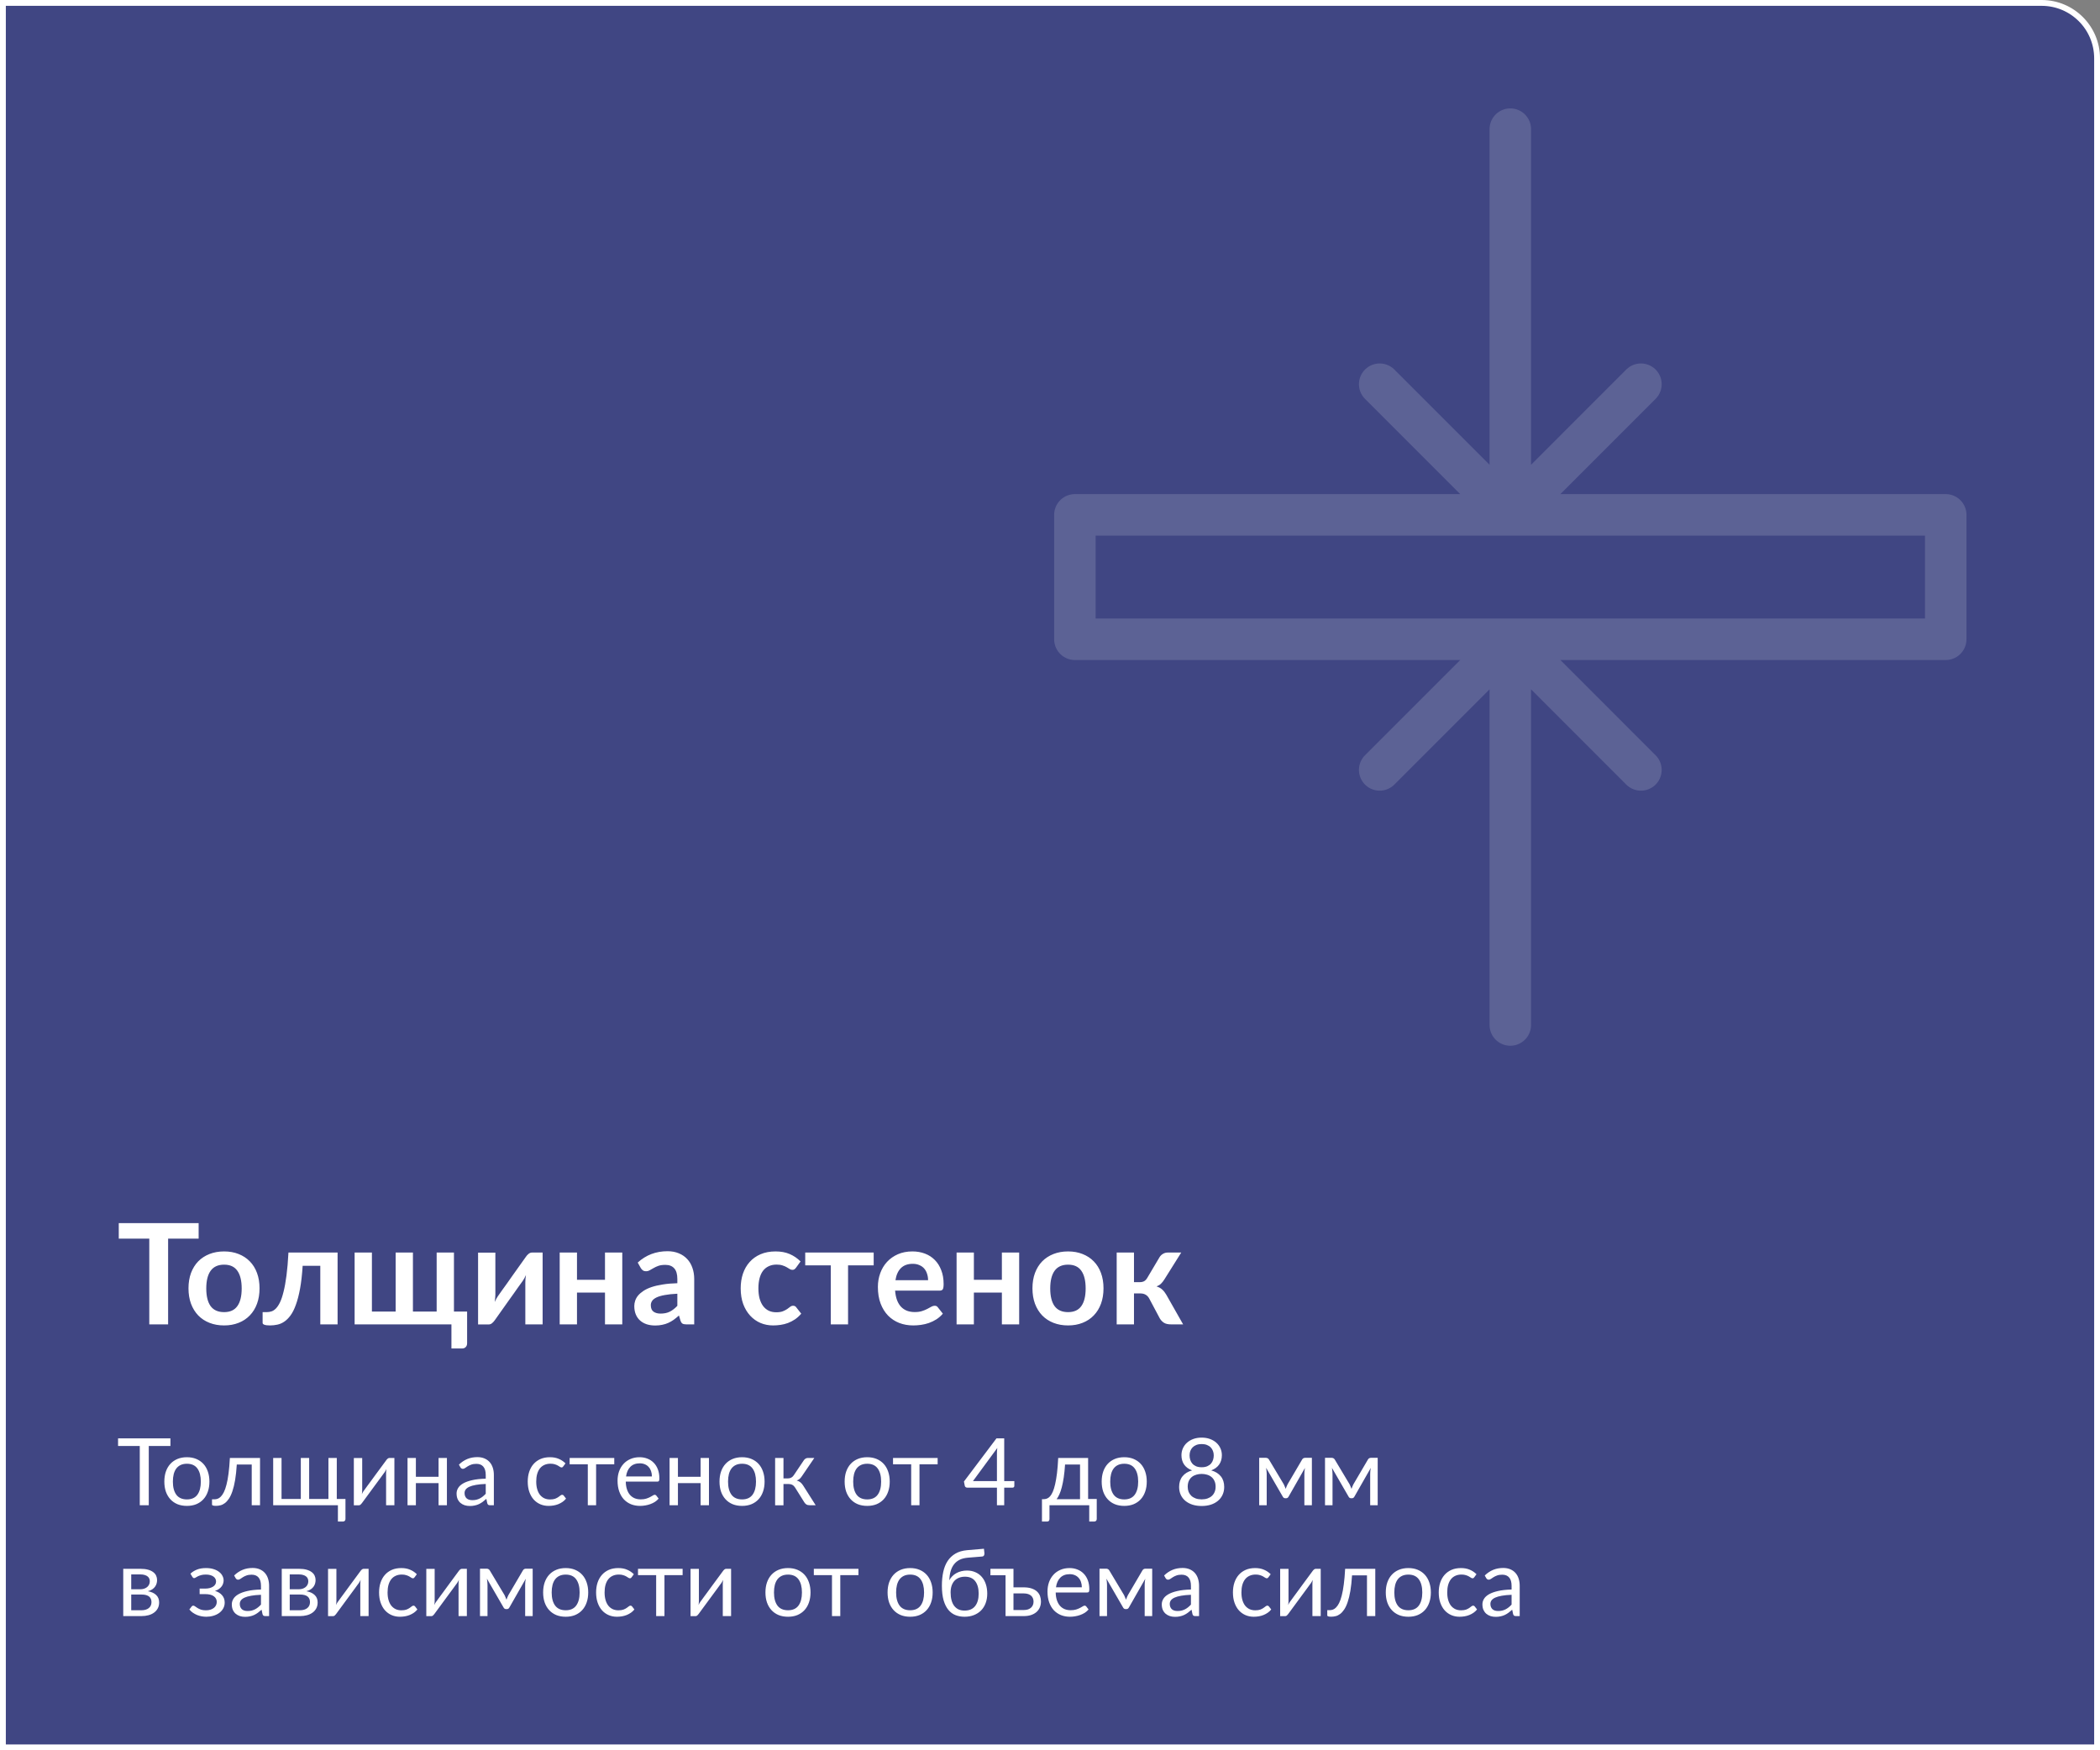
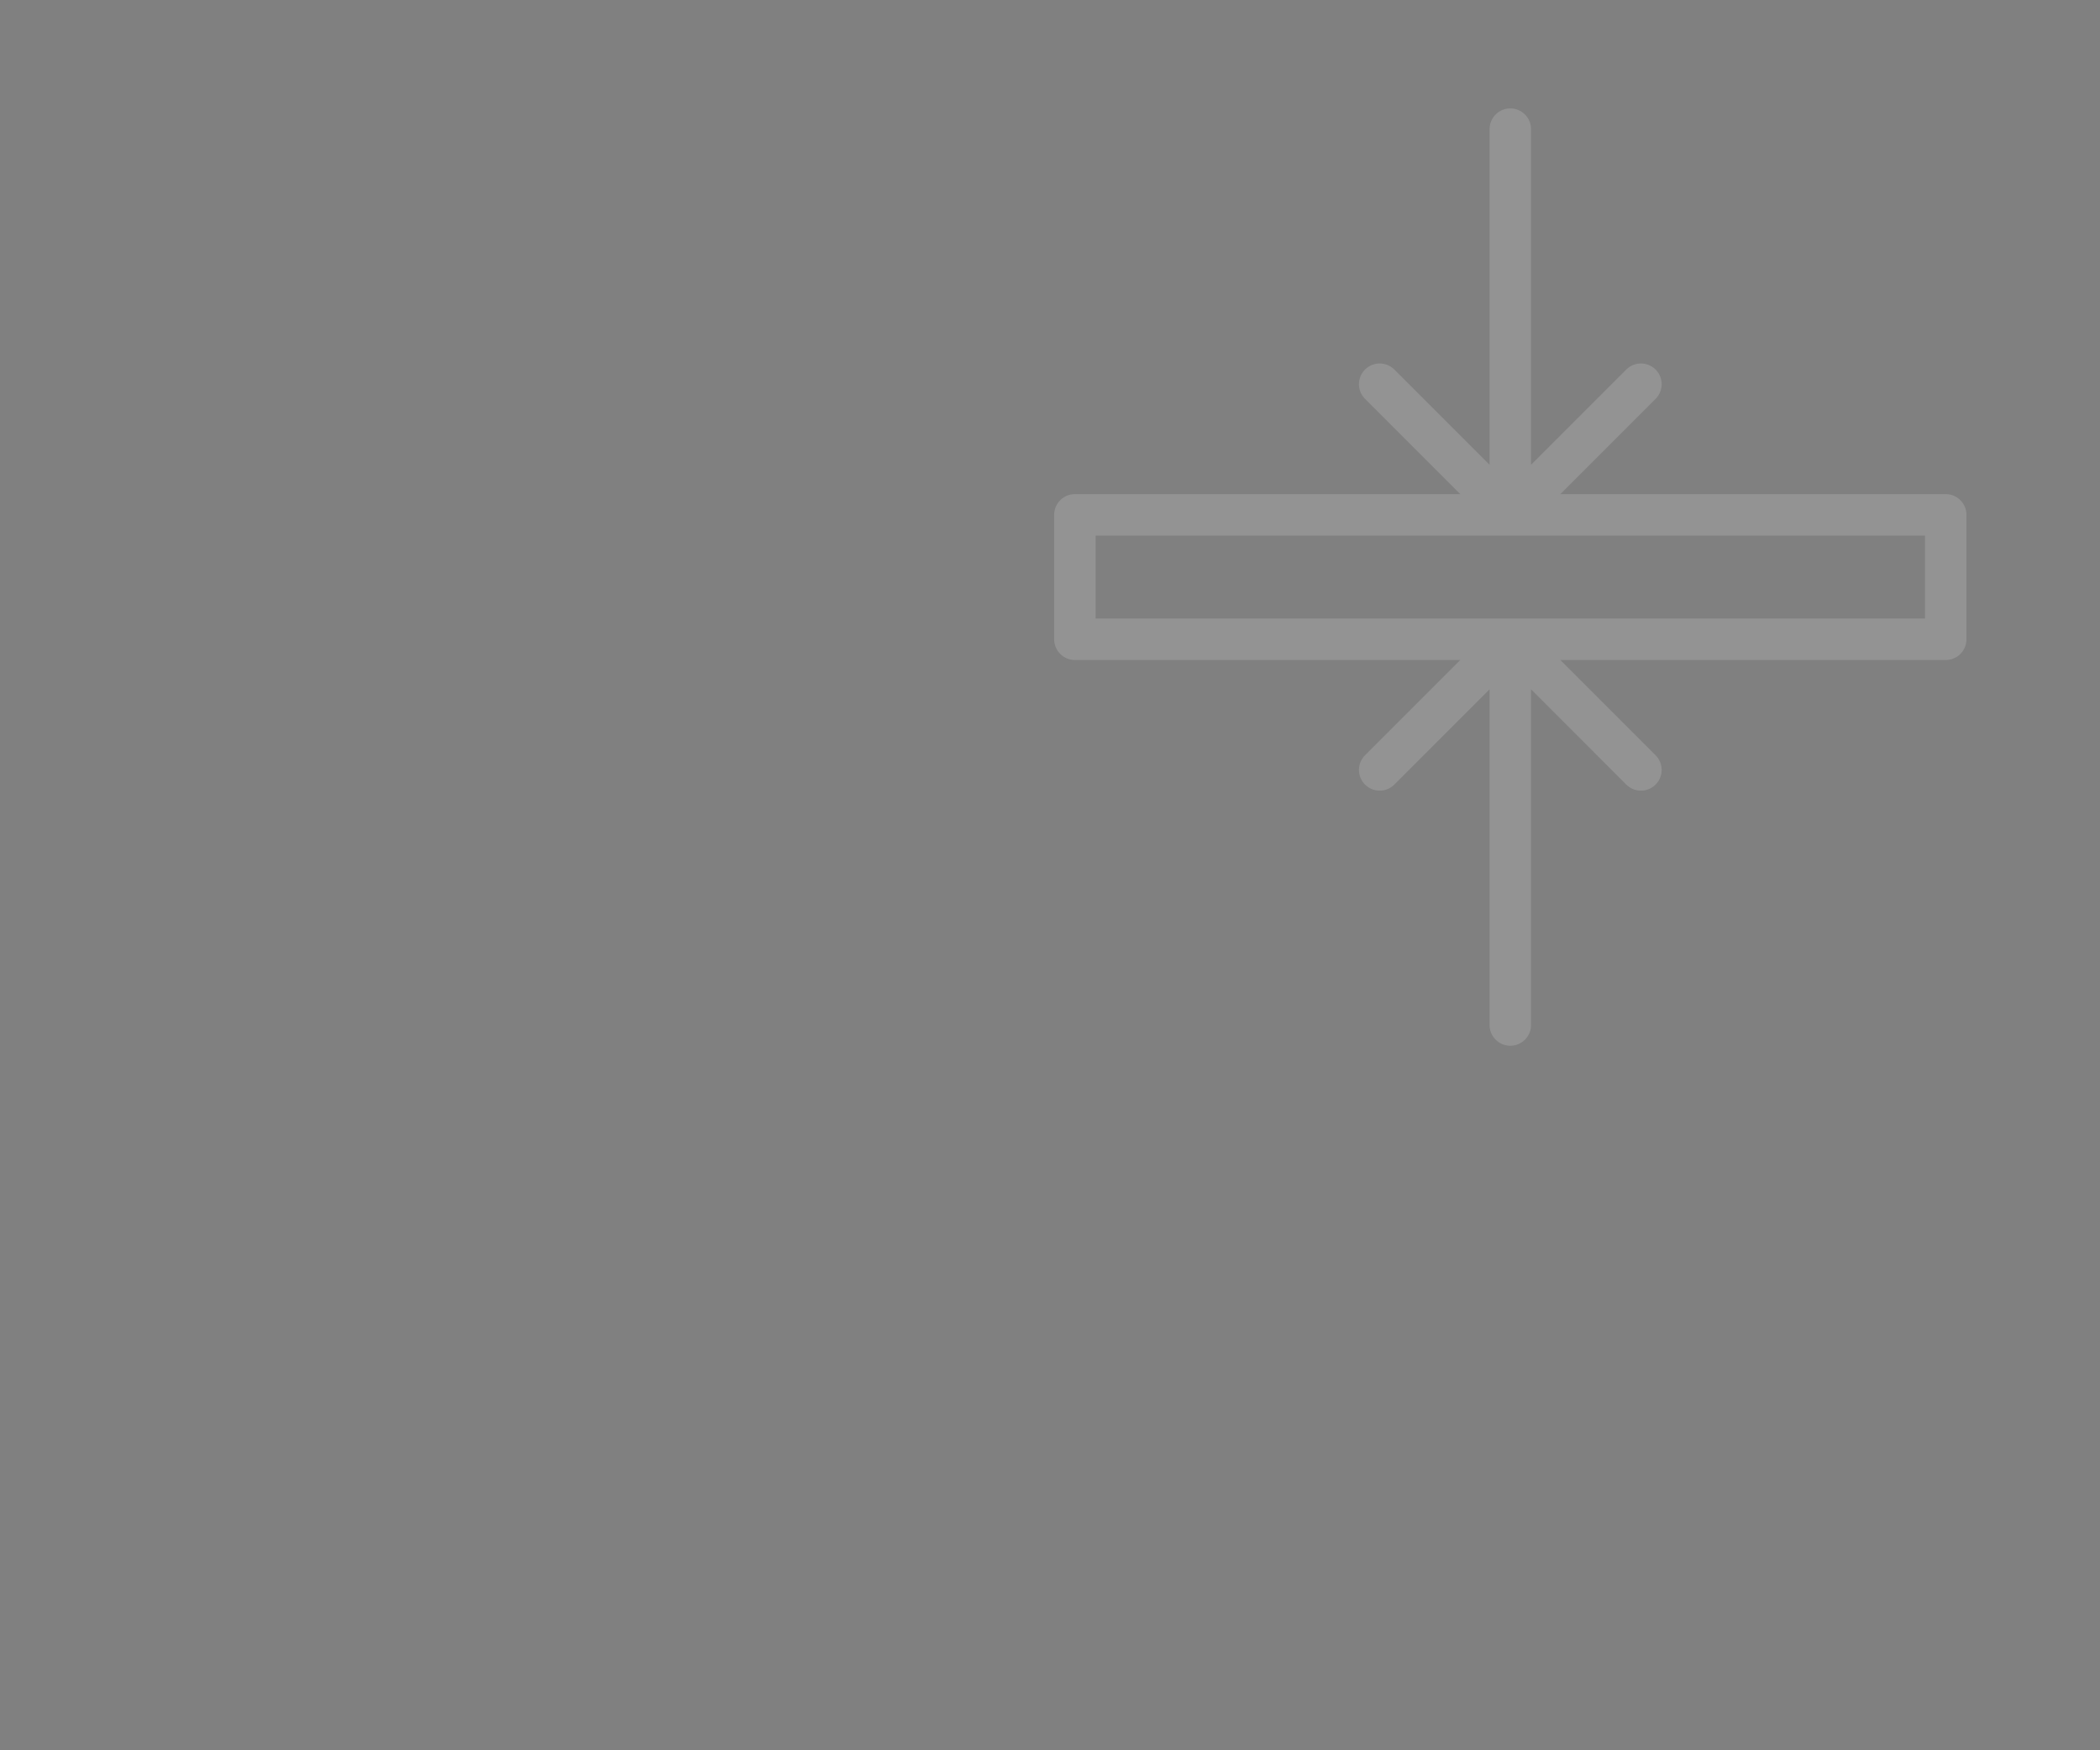
<svg xmlns="http://www.w3.org/2000/svg" width="360" height="300" viewBox="0 0 360 300" fill="none">
  <rect x="0" y="0" width="360" height="300" fill="#808080" stroke="none" />
-   <path d="M0.5 0.5H350C355.247 0.5 359.5 4.753 359.5 10V299.5H0.5V0.5Z" fill="#404683" stroke="white" />
-   <path d="M29.216 246.536V247.84H25.504V258H23.96V247.84H20.24V246.536H29.216ZM32.044 249.768C32.636 249.768 33.169 249.867 33.644 250.064C34.119 250.261 34.524 250.541 34.86 250.904C35.196 251.267 35.452 251.707 35.628 252.224C35.809 252.736 35.9 253.309 35.9 253.944C35.9 254.584 35.809 255.16 35.628 255.672C35.452 256.184 35.196 256.621 34.86 256.984C34.524 257.347 34.119 257.627 33.644 257.824C33.169 258.016 32.636 258.112 32.044 258.112C31.447 258.112 30.908 258.016 30.428 257.824C29.953 257.627 29.548 257.347 29.212 256.984C28.876 256.621 28.617 256.184 28.436 255.672C28.26 255.16 28.172 254.584 28.172 253.944C28.172 253.309 28.26 252.736 28.436 252.224C28.617 251.707 28.876 251.267 29.212 250.904C29.548 250.541 29.953 250.261 30.428 250.064C30.908 249.867 31.447 249.768 32.044 249.768ZM32.044 257C32.844 257 33.441 256.733 33.836 256.2C34.231 255.661 34.428 254.912 34.428 253.952C34.428 252.987 34.231 252.235 33.836 251.696C33.441 251.157 32.844 250.888 32.044 250.888C31.639 250.888 31.284 250.957 30.98 251.096C30.681 251.235 30.431 251.435 30.228 251.696C30.031 251.957 29.881 252.28 29.78 252.664C29.684 253.043 29.636 253.472 29.636 253.952C29.636 254.912 29.833 255.661 30.228 256.2C30.628 256.733 31.233 257 32.044 257ZM44.576 249.896V258H43.152V251.016H40.592C40.528 252.045 40.432 252.936 40.304 253.688C40.176 254.435 40.021 255.072 39.84 255.6C39.664 256.123 39.464 256.549 39.24 256.88C39.021 257.205 38.789 257.459 38.544 257.64C38.304 257.821 38.053 257.944 37.792 258.008C37.536 258.072 37.28 258.104 37.024 258.104C36.57 258.104 36.344 258.032 36.344 257.888V256.984H36.76C36.941 256.984 37.125 256.952 37.312 256.888C37.498 256.824 37.68 256.701 37.856 256.52C38.037 256.339 38.21 256.085 38.376 255.76C38.541 255.429 38.69 255.003 38.824 254.48C38.962 253.952 39.08 253.315 39.176 252.568C39.277 251.816 39.354 250.925 39.408 249.896H44.576ZM46.831 249.896H48.263V256.92H51.567V249.896H52.999V256.92H56.303V249.896H57.735V256.92H59.223V260.352C59.223 260.491 59.183 260.597 59.103 260.672C59.029 260.752 58.93 260.792 58.807 260.792H57.927V258H46.831V249.896ZM60.659 258.008V249.904H62.091V255.408C62.091 255.509 62.086 255.621 62.075 255.744C62.065 255.861 62.051 255.981 62.035 256.104C62.078 255.997 62.123 255.901 62.171 255.816C62.225 255.731 62.275 255.651 62.323 255.576C62.329 255.565 62.39 255.483 62.507 255.328C62.625 255.168 62.774 254.963 62.955 254.712C63.142 254.456 63.353 254.171 63.587 253.856C63.822 253.536 64.059 253.211 64.299 252.88C64.865 252.107 65.51 251.232 66.235 250.256C66.294 250.171 66.369 250.091 66.459 250.016C66.55 249.936 66.649 249.896 66.755 249.896H67.611V258H66.187V252.496C66.187 252.395 66.193 252.283 66.203 252.16C66.214 252.037 66.227 251.915 66.243 251.792C66.195 251.899 66.145 251.997 66.091 252.088C66.043 252.173 65.995 252.253 65.947 252.328C65.937 252.339 65.873 252.424 65.755 252.584C65.643 252.744 65.494 252.949 65.307 253.2C65.121 253.451 64.91 253.736 64.675 254.056C64.441 254.371 64.203 254.693 63.963 255.024C63.398 255.797 62.755 256.672 62.035 257.648C61.977 257.733 61.902 257.816 61.811 257.896C61.726 257.971 61.63 258.008 61.523 258.008H60.659ZM76.614 249.896V258H75.182V254.208H71.294V258H69.862V249.896H71.294V253.128H75.182V249.896H76.614ZM84.03 258C83.891 258 83.785 257.979 83.71 257.936C83.635 257.888 83.577 257.797 83.534 257.664L83.374 256.904C83.161 257.096 82.95 257.269 82.742 257.424C82.539 257.573 82.326 257.701 82.102 257.808C81.883 257.909 81.646 257.987 81.39 258.04C81.139 258.099 80.859 258.128 80.55 258.128C80.235 258.128 79.939 258.085 79.662 258C79.385 257.909 79.142 257.776 78.934 257.6C78.731 257.424 78.569 257.203 78.446 256.936C78.329 256.664 78.27 256.344 78.27 255.976C78.27 255.656 78.358 255.349 78.534 255.056C78.71 254.757 78.995 254.493 79.39 254.264C79.785 254.035 80.299 253.848 80.934 253.704C81.569 253.555 82.347 253.469 83.27 253.448V252.816C83.27 252.187 83.134 251.712 82.862 251.392C82.59 251.067 82.193 250.904 81.67 250.904C81.318 250.904 81.022 250.949 80.782 251.04C80.547 251.125 80.342 251.224 80.166 251.336C79.995 251.443 79.846 251.541 79.718 251.632C79.595 251.717 79.473 251.76 79.35 251.76C79.254 251.76 79.171 251.736 79.102 251.688C79.033 251.635 78.974 251.571 78.926 251.496L78.67 251.04C79.118 250.608 79.601 250.285 80.118 250.072C80.635 249.859 81.209 249.752 81.838 249.752C82.291 249.752 82.694 249.827 83.046 249.976C83.398 250.125 83.694 250.333 83.934 250.6C84.174 250.867 84.355 251.189 84.478 251.568C84.601 251.947 84.662 252.363 84.662 252.816V258H84.03ZM80.974 257.128C81.225 257.128 81.454 257.104 81.662 257.056C81.87 257.003 82.065 256.931 82.246 256.84C82.433 256.744 82.609 256.629 82.774 256.496C82.945 256.357 83.11 256.203 83.27 256.032V254.352C82.614 254.373 82.054 254.427 81.59 254.512C81.131 254.592 80.755 254.699 80.462 254.832C80.174 254.965 79.963 255.123 79.83 255.304C79.702 255.485 79.638 255.688 79.638 255.912C79.638 256.125 79.673 256.309 79.742 256.464C79.811 256.619 79.905 256.747 80.022 256.848C80.145 256.944 80.286 257.016 80.446 257.064C80.611 257.107 80.787 257.128 80.974 257.128ZM96.565 251.336C96.522 251.395 96.48 251.44 96.437 251.472C96.394 251.504 96.335 251.52 96.261 251.52C96.181 251.52 96.093 251.488 95.997 251.424C95.901 251.355 95.781 251.28 95.637 251.2C95.498 251.12 95.325 251.048 95.117 250.984C94.914 250.915 94.663 250.88 94.365 250.88C93.965 250.88 93.613 250.952 93.309 251.096C93.005 251.235 92.749 251.437 92.541 251.704C92.338 251.971 92.183 252.293 92.077 252.672C91.975 253.051 91.925 253.475 91.925 253.944C91.925 254.435 91.981 254.872 92.093 255.256C92.205 255.635 92.362 255.955 92.565 256.216C92.773 256.472 93.021 256.669 93.309 256.808C93.602 256.941 93.93 257.008 94.293 257.008C94.639 257.008 94.925 256.968 95.149 256.888C95.373 256.803 95.557 256.709 95.701 256.608C95.85 256.507 95.973 256.416 96.069 256.336C96.17 256.251 96.269 256.208 96.365 256.208C96.482 256.208 96.573 256.253 96.637 256.344L97.037 256.864C96.861 257.083 96.661 257.269 96.437 257.424C96.213 257.579 95.97 257.709 95.709 257.816C95.453 257.917 95.183 257.992 94.901 258.04C94.618 258.088 94.33 258.112 94.037 258.112C93.53 258.112 93.058 258.019 92.621 257.832C92.189 257.645 91.813 257.376 91.493 257.024C91.173 256.667 90.922 256.229 90.741 255.712C90.559 255.195 90.469 254.605 90.469 253.944C90.469 253.341 90.552 252.784 90.717 252.272C90.888 251.76 91.133 251.32 91.453 250.952C91.778 250.579 92.175 250.288 92.645 250.08C93.12 249.872 93.663 249.768 94.277 249.768C94.847 249.768 95.349 249.861 95.781 250.048C96.218 250.229 96.605 250.488 96.941 250.824L96.565 251.336ZM97.653 249.896H105.302V250.984H102.19V258H100.766V250.984H97.653V249.896ZM109.651 249.768C110.136 249.768 110.584 249.851 110.995 250.016C111.411 250.176 111.768 250.411 112.067 250.72C112.371 251.024 112.608 251.403 112.779 251.856C112.95 252.304 113.035 252.816 113.035 253.392C113.035 253.616 113.011 253.765 112.963 253.84C112.915 253.915 112.824 253.952 112.691 253.952H107.275C107.286 254.464 107.355 254.909 107.483 255.288C107.611 255.667 107.787 255.984 108.011 256.24C108.235 256.491 108.502 256.68 108.811 256.808C109.12 256.931 109.467 256.992 109.851 256.992C110.208 256.992 110.515 256.952 110.771 256.872C111.032 256.787 111.256 256.696 111.443 256.6C111.63 256.504 111.784 256.416 111.907 256.336C112.035 256.251 112.144 256.208 112.235 256.208C112.352 256.208 112.443 256.253 112.507 256.344L112.907 256.864C112.731 257.077 112.52 257.264 112.275 257.424C112.03 257.579 111.766 257.707 111.483 257.808C111.206 257.909 110.918 257.984 110.619 258.032C110.32 258.085 110.024 258.112 109.731 258.112C109.171 258.112 108.654 258.019 108.179 257.832C107.71 257.64 107.302 257.363 106.955 257C106.614 256.632 106.347 256.179 106.155 255.64C105.963 255.101 105.867 254.483 105.867 253.784C105.867 253.219 105.952 252.691 106.123 252.2C106.299 251.709 106.55 251.285 106.875 250.928C107.2 250.565 107.598 250.283 108.067 250.08C108.536 249.872 109.064 249.768 109.651 249.768ZM109.683 250.816C108.995 250.816 108.454 251.016 108.059 251.416C107.664 251.811 107.419 252.36 107.323 253.064H111.755C111.755 252.733 111.707 252.432 111.611 252.16C111.52 251.883 111.384 251.645 111.203 251.448C111.027 251.245 110.811 251.091 110.555 250.984C110.299 250.872 110.008 250.816 109.683 250.816ZM121.536 249.896V258H120.104V254.208H116.216V258H114.784V249.896H116.216V253.128H120.104V249.896H121.536ZM127.216 249.768C127.808 249.768 128.341 249.867 128.816 250.064C129.291 250.261 129.696 250.541 130.032 250.904C130.368 251.267 130.624 251.707 130.8 252.224C130.981 252.736 131.072 253.309 131.072 253.944C131.072 254.584 130.981 255.16 130.8 255.672C130.624 256.184 130.368 256.621 130.032 256.984C129.696 257.347 129.291 257.627 128.816 257.824C128.341 258.016 127.808 258.112 127.216 258.112C126.619 258.112 126.08 258.016 125.6 257.824C125.125 257.627 124.72 257.347 124.384 256.984C124.048 256.621 123.789 256.184 123.608 255.672C123.432 255.16 123.344 254.584 123.344 253.944C123.344 253.309 123.432 252.736 123.608 252.224C123.789 251.707 124.048 251.267 124.384 250.904C124.72 250.541 125.125 250.261 125.6 250.064C126.08 249.867 126.619 249.768 127.216 249.768ZM127.216 257C128.016 257 128.613 256.733 129.008 256.2C129.403 255.661 129.6 254.912 129.6 253.952C129.6 252.987 129.403 252.235 129.008 251.696C128.613 251.157 128.016 250.888 127.216 250.888C126.811 250.888 126.456 250.957 126.152 251.096C125.853 251.235 125.603 251.435 125.4 251.696C125.203 251.957 125.053 252.28 124.952 252.664C124.856 253.043 124.808 253.472 124.808 253.952C124.808 254.912 125.005 255.661 125.4 256.2C125.8 256.733 126.405 257 127.216 257ZM137.798 250.296C137.873 250.179 137.971 250.083 138.094 250.008C138.217 249.933 138.347 249.896 138.486 249.896H139.598L137.494 252.984C137.366 253.181 137.233 253.344 137.094 253.472C136.955 253.595 136.785 253.691 136.582 253.76C136.838 253.829 137.054 253.939 137.23 254.088C137.406 254.232 137.563 254.419 137.702 254.648L139.83 258H138.838C138.582 258 138.385 257.957 138.246 257.872C138.107 257.787 137.987 257.664 137.886 257.504L136.31 254.984C136.059 254.568 135.683 254.36 135.182 254.36H134.31V258.008H132.878V249.896H134.31V253.4H135.078C135.505 253.4 135.838 253.219 136.078 252.856L137.798 250.296ZM148.669 249.768C149.261 249.768 149.794 249.867 150.269 250.064C150.744 250.261 151.149 250.541 151.485 250.904C151.821 251.267 152.077 251.707 152.253 252.224C152.434 252.736 152.525 253.309 152.525 253.944C152.525 254.584 152.434 255.16 152.253 255.672C152.077 256.184 151.821 256.621 151.485 256.984C151.149 257.347 150.744 257.627 150.269 257.824C149.794 258.016 149.261 258.112 148.669 258.112C148.072 258.112 147.533 258.016 147.053 257.824C146.578 257.627 146.173 257.347 145.837 256.984C145.501 256.621 145.242 256.184 145.061 255.672C144.885 255.16 144.797 254.584 144.797 253.944C144.797 253.309 144.885 252.736 145.061 252.224C145.242 251.707 145.501 251.267 145.837 250.904C146.173 250.541 146.578 250.261 147.053 250.064C147.533 249.867 148.072 249.768 148.669 249.768ZM148.669 257C149.469 257 150.066 256.733 150.461 256.2C150.856 255.661 151.053 254.912 151.053 253.952C151.053 252.987 150.856 252.235 150.461 251.696C150.066 251.157 149.469 250.888 148.669 250.888C148.264 250.888 147.909 250.957 147.605 251.096C147.306 251.235 147.056 251.435 146.853 251.696C146.656 251.957 146.506 252.28 146.405 252.664C146.309 253.043 146.261 253.472 146.261 253.952C146.261 254.912 146.458 255.661 146.853 256.2C147.253 256.733 147.858 257 148.669 257ZM153.091 249.896H160.739V250.984H157.627V258H156.203V250.984H153.091V249.896ZM172.151 253.864H173.887V254.68C173.887 254.765 173.86 254.837 173.807 254.896C173.759 254.955 173.681 254.984 173.575 254.984H172.151V258H170.903V254.984H165.815C165.708 254.984 165.615 254.955 165.535 254.896C165.46 254.832 165.412 254.755 165.391 254.664L165.247 253.936L170.823 246.536H172.151V253.864ZM170.903 249.136C170.903 248.997 170.905 248.848 170.911 248.688C170.921 248.523 170.94 248.355 170.967 248.184L166.791 253.864H170.903V249.136ZM186.534 249.896V256.92H188.014V260.352C188.014 260.491 187.974 260.597 187.894 260.672C187.819 260.752 187.72 260.792 187.598 260.792H186.726V258H179.91V260.384C179.91 260.485 179.878 260.579 179.814 260.664C179.755 260.749 179.656 260.792 179.518 260.792H178.622V256.96H178.965C179.147 256.955 179.326 256.917 179.502 256.848C179.683 256.773 179.856 256.643 180.022 256.456C180.187 256.264 180.342 256.003 180.486 255.672C180.63 255.341 180.76 254.917 180.878 254.4C181 253.877 181.107 253.248 181.198 252.512C181.288 251.771 181.358 250.899 181.406 249.896H186.534ZM182.582 251.016C182.528 251.848 182.454 252.584 182.358 253.224C182.262 253.864 182.15 254.427 182.022 254.912C181.899 255.392 181.76 255.8 181.606 256.136C181.456 256.472 181.299 256.747 181.134 256.96H185.15V251.016H182.582ZM192.732 249.768C193.324 249.768 193.857 249.867 194.332 250.064C194.806 250.261 195.212 250.541 195.548 250.904C195.884 251.267 196.14 251.707 196.316 252.224C196.497 252.736 196.588 253.309 196.588 253.944C196.588 254.584 196.497 255.16 196.316 255.672C196.14 256.184 195.884 256.621 195.548 256.984C195.212 257.347 194.806 257.627 194.332 257.824C193.857 258.016 193.324 258.112 192.732 258.112C192.134 258.112 191.596 258.016 191.116 257.824C190.641 257.627 190.236 257.347 189.9 256.984C189.564 256.621 189.305 256.184 189.124 255.672C188.948 255.16 188.86 254.584 188.86 253.944C188.86 253.309 188.948 252.736 189.124 252.224C189.305 251.707 189.564 251.267 189.9 250.904C190.236 250.541 190.641 250.261 191.116 250.064C191.596 249.867 192.134 249.768 192.732 249.768ZM192.732 257C193.532 257 194.129 256.733 194.524 256.2C194.918 255.661 195.116 254.912 195.116 253.952C195.116 252.987 194.918 252.235 194.524 251.696C194.129 251.157 193.532 250.888 192.732 250.888C192.326 250.888 191.972 250.957 191.668 251.096C191.369 251.235 191.118 251.435 190.916 251.696C190.718 251.957 190.569 252.28 190.468 252.664C190.372 253.043 190.324 253.472 190.324 253.952C190.324 254.912 190.521 255.661 190.916 256.2C191.316 256.733 191.921 257 192.732 257ZM205.999 258.128C205.429 258.128 204.906 258.053 204.431 257.904C203.957 257.749 203.549 257.531 203.207 257.248C202.866 256.965 202.602 256.624 202.415 256.224C202.229 255.819 202.135 255.365 202.135 254.864C202.135 254.128 202.327 253.523 202.711 253.048C203.095 252.568 203.645 252.227 204.359 252.024C203.757 251.8 203.301 251.467 202.991 251.024C202.687 250.576 202.535 250.043 202.535 249.424C202.535 249.003 202.618 248.608 202.783 248.24C202.949 247.872 203.183 247.552 203.487 247.28C203.791 247.008 204.154 246.795 204.575 246.64C205.002 246.485 205.477 246.408 205.999 246.408C206.517 246.408 206.989 246.485 207.415 246.64C207.842 246.795 208.207 247.008 208.511 247.28C208.815 247.552 209.05 247.872 209.215 248.24C209.381 248.608 209.463 249.003 209.463 249.424C209.463 250.043 209.309 250.576 208.999 251.024C208.69 251.467 208.237 251.8 207.639 252.024C208.354 252.227 208.903 252.568 209.287 253.048C209.671 253.523 209.863 254.128 209.863 254.864C209.863 255.365 209.767 255.819 209.575 256.224C209.389 256.624 209.125 256.965 208.783 257.248C208.447 257.531 208.042 257.749 207.567 257.904C207.093 258.053 206.57 258.128 205.999 258.128ZM205.999 256.992C206.373 256.992 206.706 256.941 206.999 256.84C207.298 256.733 207.549 256.587 207.751 256.4C207.959 256.208 208.117 255.981 208.223 255.72C208.335 255.453 208.391 255.16 208.391 254.84C208.391 254.445 208.325 254.109 208.191 253.832C208.063 253.549 207.887 253.32 207.663 253.144C207.445 252.968 207.191 252.84 206.903 252.76C206.615 252.675 206.314 252.632 205.999 252.632C205.685 252.632 205.383 252.675 205.095 252.76C204.807 252.84 204.551 252.968 204.327 253.144C204.109 253.32 203.933 253.549 203.799 253.832C203.671 254.109 203.607 254.445 203.607 254.84C203.607 255.16 203.661 255.453 203.767 255.72C203.879 255.981 204.037 256.208 204.239 256.4C204.447 256.587 204.698 256.733 204.991 256.84C205.29 256.941 205.626 256.992 205.999 256.992ZM205.999 251.488C206.373 251.488 206.69 251.432 206.951 251.32C207.218 251.203 207.434 251.051 207.599 250.864C207.765 250.672 207.885 250.453 207.959 250.208C208.034 249.963 208.071 249.709 208.071 249.448C208.071 249.181 208.026 248.931 207.935 248.696C207.85 248.461 207.719 248.256 207.543 248.08C207.373 247.904 207.157 247.765 206.895 247.664C206.639 247.563 206.341 247.512 205.999 247.512C205.658 247.512 205.357 247.563 205.095 247.664C204.839 247.765 204.623 247.904 204.447 248.08C204.277 248.256 204.146 248.461 204.055 248.696C203.97 248.931 203.927 249.181 203.927 249.448C203.927 249.709 203.965 249.963 204.039 250.208C204.114 250.453 204.234 250.672 204.399 250.864C204.565 251.051 204.778 251.203 205.039 251.32C205.306 251.432 205.626 251.488 205.999 251.488ZM220.078 254.416C220.137 254.539 220.193 254.667 220.246 254.8C220.305 254.928 220.358 255.059 220.406 255.192C220.497 254.92 220.604 254.661 220.726 254.416L223.206 250.192C223.276 250.064 223.358 249.979 223.454 249.936C223.55 249.893 223.649 249.872 223.75 249.872H224.894V258H223.606V252.616C223.606 252.472 223.614 252.307 223.63 252.12C223.652 251.933 223.678 251.76 223.71 251.6L220.894 256.536C220.852 256.616 220.796 256.68 220.726 256.728C220.657 256.776 220.577 256.8 220.486 256.8H220.326C220.236 256.8 220.153 256.776 220.078 256.728C220.009 256.68 219.953 256.616 219.91 256.536L217.046 251.584C217.073 251.744 217.097 251.92 217.118 252.112C217.14 252.299 217.15 252.467 217.15 252.616V258H215.862V249.872H217.006C217.108 249.872 217.206 249.896 217.302 249.944C217.398 249.987 217.481 250.069 217.55 250.192L220.078 254.416ZM231.36 254.416C231.418 254.539 231.474 254.667 231.528 254.8C231.586 254.928 231.64 255.059 231.688 255.192C231.778 254.92 231.885 254.661 232.008 254.416L234.488 250.192C234.557 250.064 234.64 249.979 234.736 249.936C234.832 249.893 234.93 249.872 235.032 249.872H236.176V258H234.888V252.616C234.888 252.472 234.896 252.307 234.912 252.12C234.933 251.933 234.96 251.76 234.992 251.6L232.176 256.536C232.133 256.616 232.077 256.68 232.008 256.728C231.938 256.776 231.858 256.8 231.768 256.8H231.608C231.517 256.8 231.434 256.776 231.36 256.728C231.29 256.68 231.234 256.616 231.192 256.536L228.328 251.584C228.354 251.744 228.378 251.92 228.4 252.112C228.421 252.299 228.432 252.467 228.432 252.616V258H227.144V249.872H228.288C228.389 249.872 228.488 249.896 228.584 249.944C228.68 249.987 228.762 250.069 228.832 250.192L231.36 254.416ZM21.128 268.896H24.096C24.597 268.896 25.027 268.947 25.384 269.048C25.741 269.149 26.035 269.288 26.264 269.464C26.493 269.635 26.661 269.837 26.768 270.072C26.875 270.307 26.928 270.557 26.928 270.824C26.928 271 26.904 271.184 26.856 271.376C26.808 271.568 26.723 271.752 26.6 271.928C26.483 272.104 26.32 272.264 26.112 272.408C25.909 272.547 25.653 272.656 25.344 272.736C25.957 272.843 26.432 273.059 26.768 273.384C27.109 273.704 27.28 274.128 27.28 274.656C27.28 275.051 27.2 275.395 27.04 275.688C26.885 275.976 26.669 276.219 26.392 276.416C26.12 276.613 25.8 276.76 25.432 276.856C25.064 276.952 24.669 277 24.248 277H21.128V268.896ZM22.496 273.304V276H24.24C24.773 276 25.195 275.877 25.504 275.632C25.813 275.381 25.968 275.04 25.968 274.608C25.968 274.416 25.939 274.243 25.88 274.088C25.821 273.928 25.725 273.789 25.592 273.672C25.459 273.555 25.28 273.464 25.056 273.4C24.837 273.336 24.568 273.304 24.248 273.304H22.496ZM22.496 272.4H24.056C24.291 272.4 24.507 272.368 24.704 272.304C24.907 272.235 25.08 272.141 25.224 272.024C25.368 271.901 25.48 271.757 25.56 271.592C25.64 271.421 25.68 271.235 25.68 271.032C25.68 270.883 25.653 270.739 25.6 270.6C25.547 270.456 25.456 270.331 25.328 270.224C25.2 270.112 25.032 270.024 24.824 269.96C24.616 269.891 24.36 269.856 24.056 269.856H22.496V272.4ZM32.647 269.728C32.951 269.44 33.319 269.208 33.751 269.032C34.189 268.856 34.714 268.768 35.327 268.768C35.818 268.768 36.25 268.829 36.623 268.952C36.997 269.069 37.309 269.227 37.559 269.424C37.815 269.621 38.007 269.848 38.135 270.104C38.269 270.355 38.335 270.616 38.335 270.888C38.335 271.048 38.309 271.216 38.255 271.392C38.207 271.568 38.125 271.736 38.007 271.896C37.89 272.056 37.738 272.205 37.551 272.344C37.365 272.483 37.133 272.595 36.855 272.68C37.373 272.835 37.778 273.083 38.071 273.424C38.37 273.765 38.519 274.184 38.519 274.68C38.519 275.053 38.434 275.392 38.263 275.696C38.093 275.995 37.863 276.251 37.575 276.464C37.287 276.672 36.951 276.832 36.567 276.944C36.189 277.056 35.791 277.112 35.375 277.112C35.114 277.112 34.847 277.088 34.575 277.04C34.309 276.992 34.047 276.917 33.791 276.816C33.535 276.709 33.293 276.579 33.063 276.424C32.839 276.269 32.639 276.083 32.463 275.864L32.863 275.344C32.927 275.253 33.018 275.208 33.135 275.208C33.231 275.208 33.333 275.251 33.439 275.336C33.551 275.416 33.687 275.507 33.847 275.608C34.007 275.709 34.202 275.803 34.431 275.888C34.666 275.968 34.951 276.008 35.287 276.008C35.581 276.008 35.842 275.973 36.071 275.904C36.306 275.829 36.503 275.728 36.663 275.6C36.823 275.472 36.946 275.32 37.031 275.144C37.117 274.968 37.159 274.776 37.159 274.568C37.159 274.168 36.991 273.845 36.655 273.6C36.325 273.355 35.821 273.232 35.143 273.232H34.223V272.288H35.143C35.437 272.288 35.701 272.259 35.935 272.2C36.17 272.136 36.37 272.051 36.535 271.944C36.701 271.837 36.826 271.709 36.911 271.56C36.997 271.405 37.039 271.24 37.039 271.064C37.039 270.904 37.002 270.752 36.927 270.608C36.858 270.464 36.749 270.339 36.599 270.232C36.455 270.125 36.274 270.04 36.055 269.976C35.837 269.912 35.581 269.88 35.287 269.88C34.967 269.88 34.695 269.912 34.471 269.976C34.253 270.04 34.066 270.109 33.911 270.184C33.762 270.259 33.639 270.328 33.543 270.392C33.447 270.456 33.365 270.488 33.295 270.488C33.226 270.488 33.167 270.475 33.119 270.448C33.077 270.421 33.029 270.365 32.975 270.28L32.647 269.728ZM45.499 277C45.36 277 45.253 276.979 45.179 276.936C45.104 276.888 45.045 276.797 45.003 276.664L44.843 275.904C44.629 276.096 44.419 276.269 44.211 276.424C44.008 276.573 43.795 276.701 43.571 276.808C43.352 276.909 43.115 276.987 42.859 277.04C42.608 277.099 42.328 277.128 42.019 277.128C41.704 277.128 41.408 277.085 41.131 277C40.853 276.909 40.611 276.776 40.403 276.6C40.2 276.424 40.037 276.203 39.915 275.936C39.797 275.664 39.739 275.344 39.739 274.976C39.739 274.656 39.827 274.349 40.003 274.056C40.179 273.757 40.464 273.493 40.859 273.264C41.253 273.035 41.768 272.848 42.403 272.704C43.037 272.555 43.816 272.469 44.739 272.448V271.816C44.739 271.187 44.603 270.712 44.331 270.392C44.059 270.067 43.661 269.904 43.139 269.904C42.787 269.904 42.491 269.949 42.251 270.04C42.016 270.125 41.811 270.224 41.635 270.336C41.464 270.443 41.315 270.541 41.187 270.632C41.064 270.717 40.941 270.76 40.819 270.76C40.723 270.76 40.64 270.736 40.571 270.688C40.501 270.635 40.443 270.571 40.395 270.496L40.139 270.04C40.587 269.608 41.069 269.285 41.587 269.072C42.104 268.859 42.677 268.752 43.307 268.752C43.76 268.752 44.163 268.827 44.515 268.976C44.867 269.125 45.163 269.333 45.403 269.6C45.643 269.867 45.824 270.189 45.947 270.568C46.069 270.947 46.131 271.363 46.131 271.816V277H45.499ZM42.443 276.128C42.693 276.128 42.923 276.104 43.131 276.056C43.339 276.003 43.533 275.931 43.715 275.84C43.901 275.744 44.077 275.629 44.243 275.496C44.413 275.357 44.579 275.203 44.739 275.032V273.352C44.083 273.373 43.523 273.427 43.059 273.512C42.6 273.592 42.224 273.699 41.931 273.832C41.643 273.965 41.432 274.123 41.299 274.304C41.171 274.485 41.107 274.688 41.107 274.912C41.107 275.125 41.141 275.309 41.211 275.464C41.28 275.619 41.373 275.747 41.491 275.848C41.613 275.944 41.755 276.016 41.915 276.064C42.08 276.107 42.256 276.128 42.443 276.128ZM48.3 268.896H51.268C51.769 268.896 52.199 268.947 52.556 269.048C52.913 269.149 53.206 269.288 53.436 269.464C53.665 269.635 53.833 269.837 53.94 270.072C54.047 270.307 54.1 270.557 54.1 270.824C54.1 271 54.076 271.184 54.028 271.376C53.98 271.568 53.895 271.752 53.772 271.928C53.654 272.104 53.492 272.264 53.284 272.408C53.081 272.547 52.825 272.656 52.516 272.736C53.129 272.843 53.604 273.059 53.94 273.384C54.281 273.704 54.452 274.128 54.452 274.656C54.452 275.051 54.372 275.395 54.212 275.688C54.057 275.976 53.841 276.219 53.564 276.416C53.292 276.613 52.972 276.76 52.604 276.856C52.236 276.952 51.841 277 51.42 277H48.3V268.896ZM49.668 273.304V276H51.412C51.945 276 52.367 275.877 52.676 275.632C52.985 275.381 53.14 275.04 53.14 274.608C53.14 274.416 53.111 274.243 53.052 274.088C52.993 273.928 52.897 273.789 52.764 273.672C52.63 273.555 52.452 273.464 52.228 273.4C52.009 273.336 51.74 273.304 51.42 273.304H49.668ZM49.668 272.4H51.228C51.462 272.4 51.678 272.368 51.876 272.304C52.078 272.235 52.252 272.141 52.396 272.024C52.54 271.901 52.652 271.757 52.732 271.592C52.812 271.421 52.852 271.235 52.852 271.032C52.852 270.883 52.825 270.739 52.772 270.6C52.718 270.456 52.628 270.331 52.5 270.224C52.372 270.112 52.204 270.024 51.996 269.96C51.788 269.891 51.532 269.856 51.228 269.856H49.668V272.4ZM56.237 277.008V268.904H57.669V274.408C57.669 274.509 57.664 274.621 57.653 274.744C57.643 274.861 57.629 274.981 57.613 275.104C57.656 274.997 57.701 274.901 57.749 274.816C57.803 274.731 57.853 274.651 57.901 274.576C57.907 274.565 57.968 274.483 58.085 274.328C58.203 274.168 58.352 273.963 58.533 273.712C58.72 273.456 58.931 273.171 59.165 272.856C59.4 272.536 59.637 272.211 59.877 271.88C60.443 271.107 61.088 270.232 61.813 269.256C61.872 269.171 61.947 269.091 62.037 269.016C62.128 268.936 62.227 268.896 62.333 268.896H63.189V277H61.765V271.496C61.765 271.395 61.771 271.283 61.781 271.16C61.792 271.037 61.805 270.915 61.821 270.792C61.773 270.899 61.723 270.997 61.669 271.088C61.621 271.173 61.573 271.253 61.525 271.328C61.515 271.339 61.451 271.424 61.333 271.584C61.221 271.744 61.072 271.949 60.885 272.2C60.699 272.451 60.488 272.736 60.253 273.056C60.019 273.371 59.781 273.693 59.541 274.024C58.976 274.797 58.333 275.672 57.613 276.648C57.555 276.733 57.48 276.816 57.389 276.896C57.304 276.971 57.208 277.008 57.101 277.008H56.237ZM71.081 270.336C71.038 270.395 70.995 270.44 70.953 270.472C70.91 270.504 70.851 270.52 70.776 270.52C70.697 270.52 70.609 270.488 70.513 270.424C70.416 270.355 70.296 270.28 70.153 270.2C70.014 270.12 69.841 270.048 69.632 269.984C69.43 269.915 69.179 269.88 68.88 269.88C68.481 269.88 68.129 269.952 67.825 270.096C67.52 270.235 67.264 270.437 67.056 270.704C66.854 270.971 66.699 271.293 66.593 271.672C66.491 272.051 66.441 272.475 66.441 272.944C66.441 273.435 66.496 273.872 66.609 274.256C66.721 274.635 66.878 274.955 67.081 275.216C67.288 275.472 67.537 275.669 67.825 275.808C68.118 275.941 68.446 276.008 68.808 276.008C69.155 276.008 69.441 275.968 69.665 275.888C69.888 275.803 70.073 275.709 70.216 275.608C70.366 275.507 70.489 275.416 70.585 275.336C70.686 275.251 70.784 275.208 70.88 275.208C70.998 275.208 71.088 275.253 71.153 275.344L71.552 275.864C71.376 276.083 71.177 276.269 70.953 276.424C70.728 276.579 70.486 276.709 70.225 276.816C69.969 276.917 69.699 276.992 69.416 277.04C69.134 277.088 68.846 277.112 68.552 277.112C68.046 277.112 67.574 277.019 67.136 276.832C66.704 276.645 66.329 276.376 66.008 276.024C65.689 275.667 65.438 275.229 65.257 274.712C65.075 274.195 64.984 273.605 64.984 272.944C64.984 272.341 65.067 271.784 65.233 271.272C65.403 270.76 65.648 270.32 65.969 269.952C66.294 269.579 66.691 269.288 67.16 269.08C67.635 268.872 68.179 268.768 68.793 268.768C69.363 268.768 69.865 268.861 70.296 269.048C70.734 269.229 71.121 269.488 71.457 269.824L71.081 270.336ZM73.081 277.008V268.904H74.513V274.408C74.513 274.509 74.508 274.621 74.497 274.744C74.487 274.861 74.473 274.981 74.457 275.104C74.5 274.997 74.545 274.901 74.593 274.816C74.647 274.731 74.697 274.651 74.745 274.576C74.751 274.565 74.812 274.483 74.929 274.328C75.046 274.168 75.196 273.963 75.377 273.712C75.564 273.456 75.775 273.171 76.009 272.856C76.244 272.536 76.481 272.211 76.721 271.88C77.287 271.107 77.932 270.232 78.657 269.256C78.716 269.171 78.79 269.091 78.881 269.016C78.972 268.936 79.07 268.896 79.177 268.896H80.033V277H78.609V271.496C78.609 271.395 78.615 271.283 78.625 271.16C78.636 271.037 78.649 270.915 78.665 270.792C78.617 270.899 78.567 270.997 78.513 271.088C78.465 271.173 78.417 271.253 78.369 271.328C78.359 271.339 78.294 271.424 78.177 271.584C78.065 271.744 77.916 271.949 77.729 272.2C77.543 272.451 77.332 272.736 77.097 273.056C76.862 273.371 76.625 273.693 76.385 274.024C75.82 274.797 75.177 275.672 74.457 276.648C74.398 276.733 74.324 276.816 74.233 276.896C74.148 276.971 74.052 277.008 73.945 277.008H73.081ZM86.5 273.416C86.559 273.539 86.615 273.667 86.668 273.8C86.727 273.928 86.78 274.059 86.828 274.192C86.919 273.92 87.026 273.661 87.148 273.416L89.628 269.192C89.698 269.064 89.78 268.979 89.876 268.936C89.972 268.893 90.071 268.872 90.172 268.872H91.316V277H90.028V271.616C90.028 271.472 90.036 271.307 90.052 271.12C90.074 270.933 90.1 270.76 90.132 270.6L87.316 275.536C87.274 275.616 87.218 275.68 87.148 275.728C87.079 275.776 86.999 275.8 86.908 275.8H86.748C86.658 275.8 86.575 275.776 86.5 275.728C86.431 275.68 86.375 275.616 86.332 275.536L83.468 270.584C83.495 270.744 83.519 270.92 83.54 271.112C83.562 271.299 83.572 271.467 83.572 271.616V277H82.284V268.872H83.428C83.53 268.872 83.628 268.896 83.724 268.944C83.82 268.987 83.903 269.069 83.972 269.192L86.5 273.416ZM96.981 268.768C97.573 268.768 98.107 268.867 98.582 269.064C99.056 269.261 99.462 269.541 99.797 269.904C100.134 270.267 100.39 270.707 100.566 271.224C100.747 271.736 100.838 272.309 100.838 272.944C100.838 273.584 100.747 274.16 100.566 274.672C100.39 275.184 100.134 275.621 99.797 275.984C99.462 276.347 99.056 276.627 98.582 276.824C98.107 277.016 97.573 277.112 96.981 277.112C96.384 277.112 95.846 277.016 95.365 276.824C94.891 276.627 94.486 276.347 94.15 275.984C93.814 275.621 93.555 275.184 93.374 274.672C93.198 274.16 93.109 273.584 93.109 272.944C93.109 272.309 93.198 271.736 93.374 271.224C93.555 270.707 93.814 270.267 94.15 269.904C94.486 269.541 94.891 269.261 95.365 269.064C95.846 268.867 96.384 268.768 96.981 268.768ZM96.981 276C97.781 276 98.379 275.733 98.773 275.2C99.168 274.661 99.365 273.912 99.365 272.952C99.365 271.987 99.168 271.235 98.773 270.696C98.379 270.157 97.781 269.888 96.981 269.888C96.576 269.888 96.222 269.957 95.918 270.096C95.619 270.235 95.368 270.435 95.165 270.696C94.968 270.957 94.819 271.28 94.718 271.664C94.621 272.043 94.573 272.472 94.573 272.952C94.573 273.912 94.771 274.661 95.165 275.2C95.566 275.733 96.171 276 96.981 276ZM108.284 270.336C108.241 270.395 108.198 270.44 108.156 270.472C108.113 270.504 108.054 270.52 107.98 270.52C107.9 270.52 107.812 270.488 107.716 270.424C107.62 270.355 107.5 270.28 107.356 270.2C107.217 270.12 107.044 270.048 106.836 269.984C106.633 269.915 106.382 269.88 106.084 269.88C105.684 269.88 105.332 269.952 105.028 270.096C104.724 270.235 104.468 270.437 104.26 270.704C104.057 270.971 103.902 271.293 103.796 271.672C103.694 272.051 103.644 272.475 103.644 272.944C103.644 273.435 103.7 273.872 103.812 274.256C103.924 274.635 104.081 274.955 104.284 275.216C104.492 275.472 104.74 275.669 105.028 275.808C105.321 275.941 105.649 276.008 106.012 276.008C106.358 276.008 106.644 275.968 106.868 275.888C107.092 275.803 107.276 275.709 107.42 275.608C107.569 275.507 107.692 275.416 107.788 275.336C107.889 275.251 107.988 275.208 108.084 275.208C108.201 275.208 108.292 275.253 108.356 275.344L108.756 275.864C108.58 276.083 108.38 276.269 108.156 276.424C107.932 276.579 107.689 276.709 107.428 276.816C107.172 276.917 106.902 276.992 106.62 277.04C106.337 277.088 106.049 277.112 105.756 277.112C105.249 277.112 104.777 277.019 104.34 276.832C103.908 276.645 103.532 276.376 103.212 276.024C102.892 275.667 102.641 275.229 102.46 274.712C102.278 274.195 102.188 273.605 102.188 272.944C102.188 272.341 102.27 271.784 102.436 271.272C102.606 270.76 102.852 270.32 103.172 269.952C103.497 269.579 103.894 269.288 104.364 269.08C104.838 268.872 105.382 268.768 105.996 268.768C106.566 268.768 107.068 268.861 107.5 269.048C107.937 269.229 108.324 269.488 108.66 269.824L108.284 270.336ZM109.372 268.896H117.02V269.984H113.908V277H112.484V269.984H109.372V268.896ZM118.378 277.008V268.904H119.81V274.408C119.81 274.509 119.805 274.621 119.794 274.744C119.783 274.861 119.77 274.981 119.754 275.104C119.797 274.997 119.842 274.901 119.89 274.816C119.943 274.731 119.994 274.651 120.042 274.576C120.047 274.565 120.109 274.483 120.226 274.328C120.343 274.168 120.493 273.963 120.674 273.712C120.861 273.456 121.071 273.171 121.306 272.856C121.541 272.536 121.778 272.211 122.018 271.88C122.583 271.107 123.229 270.232 123.954 269.256C124.013 269.171 124.087 269.091 124.178 269.016C124.269 268.936 124.367 268.896 124.474 268.896H125.33V277H123.906V271.496C123.906 271.395 123.911 271.283 123.922 271.16C123.933 271.037 123.946 270.915 123.962 270.792C123.914 270.899 123.863 270.997 123.81 271.088C123.762 271.173 123.714 271.253 123.666 271.328C123.655 271.339 123.591 271.424 123.474 271.584C123.362 271.744 123.213 271.949 123.026 272.2C122.839 272.451 122.629 272.736 122.394 273.056C122.159 273.371 121.922 273.693 121.682 274.024C121.117 274.797 120.474 275.672 119.754 276.648C119.695 276.733 119.621 276.816 119.53 276.896C119.445 276.971 119.349 277.008 119.242 277.008H118.378ZM135.091 268.768C135.683 268.768 136.216 268.867 136.691 269.064C137.166 269.261 137.571 269.541 137.907 269.904C138.243 270.267 138.499 270.707 138.675 271.224C138.856 271.736 138.947 272.309 138.947 272.944C138.947 273.584 138.856 274.16 138.675 274.672C138.499 275.184 138.243 275.621 137.907 275.984C137.571 276.347 137.166 276.627 136.691 276.824C136.216 277.016 135.683 277.112 135.091 277.112C134.494 277.112 133.955 277.016 133.475 276.824C133 276.627 132.595 276.347 132.259 275.984C131.923 275.621 131.664 275.184 131.483 274.672C131.307 274.16 131.219 273.584 131.219 272.944C131.219 272.309 131.307 271.736 131.483 271.224C131.664 270.707 131.923 270.267 132.259 269.904C132.595 269.541 133 269.261 133.475 269.064C133.955 268.867 134.494 268.768 135.091 268.768ZM135.091 276C135.891 276 136.488 275.733 136.883 275.2C137.278 274.661 137.475 273.912 137.475 272.952C137.475 271.987 137.278 271.235 136.883 270.696C136.488 270.157 135.891 269.888 135.091 269.888C134.686 269.888 134.331 269.957 134.027 270.096C133.728 270.235 133.478 270.435 133.275 270.696C133.078 270.957 132.928 271.28 132.827 271.664C132.731 272.043 132.683 272.472 132.683 272.952C132.683 273.912 132.88 274.661 133.275 275.2C133.675 275.733 134.28 276 135.091 276ZM139.513 268.896H147.161V269.984H144.049V277H142.625V269.984H139.513V268.896ZM156.028 268.768C156.62 268.768 157.154 268.867 157.628 269.064C158.103 269.261 158.508 269.541 158.844 269.904C159.18 270.267 159.436 270.707 159.612 271.224C159.794 271.736 159.884 272.309 159.884 272.944C159.884 273.584 159.794 274.16 159.612 274.672C159.436 275.184 159.18 275.621 158.844 275.984C158.508 276.347 158.103 276.627 157.628 276.824C157.154 277.016 156.62 277.112 156.028 277.112C155.431 277.112 154.892 277.016 154.412 276.824C153.938 276.627 153.532 276.347 153.196 275.984C152.86 275.621 152.602 275.184 152.42 274.672C152.244 274.16 152.156 273.584 152.156 272.944C152.156 272.309 152.244 271.736 152.42 271.224C152.602 270.707 152.86 270.267 153.196 269.904C153.532 269.541 153.938 269.261 154.412 269.064C154.892 268.867 155.431 268.768 156.028 268.768ZM156.028 276C156.828 276 157.426 275.733 157.82 275.2C158.215 274.661 158.412 273.912 158.412 272.952C158.412 271.987 158.215 271.235 157.82 270.696C157.426 270.157 156.828 269.888 156.028 269.888C155.623 269.888 155.268 269.957 154.964 270.096C154.666 270.235 154.415 270.435 154.212 270.696C154.015 270.957 153.866 271.28 153.764 271.664C153.668 272.043 153.62 272.472 153.62 272.952C153.62 273.912 153.818 274.661 154.212 275.2C154.612 275.733 155.218 276 156.028 276ZM165.899 266.992C165.355 267.04 164.888 267.16 164.499 267.352C164.115 267.544 163.795 267.805 163.539 268.136C163.283 268.467 163.091 268.861 162.963 269.32C162.835 269.773 162.76 270.288 162.739 270.864C162.867 270.608 163.032 270.379 163.235 270.176C163.437 269.968 163.669 269.792 163.931 269.648C164.192 269.499 164.475 269.387 164.779 269.312C165.088 269.232 165.416 269.192 165.763 269.192C166.301 269.192 166.784 269.288 167.211 269.48C167.643 269.667 168.008 269.933 168.307 270.28C168.611 270.627 168.843 271.045 169.003 271.536C169.163 272.021 169.243 272.56 169.243 273.152C169.243 273.755 169.149 274.301 168.963 274.792C168.781 275.277 168.52 275.693 168.179 276.04C167.837 276.381 167.427 276.645 166.947 276.832C166.472 277.019 165.939 277.112 165.347 277.112C164.803 277.112 164.293 277.021 163.819 276.84C163.344 276.659 162.933 276.36 162.587 275.944C162.24 275.528 161.965 274.981 161.763 274.304C161.565 273.621 161.467 272.781 161.467 271.784C161.467 270.931 161.544 270.147 161.699 269.432C161.853 268.717 162.101 268.096 162.443 267.568C162.789 267.04 163.235 266.616 163.779 266.296C164.328 265.971 164.995 265.773 165.779 265.704L168.675 265.456L168.755 266.192C168.771 266.357 168.747 266.496 168.683 266.608C168.619 266.72 168.504 266.781 168.339 266.792L165.899 266.992ZM165.347 276.056C166.147 276.056 166.749 275.803 167.155 275.296C167.565 274.784 167.771 274.069 167.771 273.152C167.771 272.24 167.573 271.528 167.179 271.016C166.789 270.504 166.203 270.248 165.419 270.248C165.04 270.248 164.699 270.309 164.395 270.432C164.091 270.549 163.832 270.723 163.619 270.952C163.411 271.181 163.248 271.464 163.131 271.8C163.019 272.136 162.963 272.52 162.963 272.952C162.963 273.437 163.013 273.872 163.115 274.256C163.216 274.64 163.365 274.965 163.563 275.232C163.765 275.499 164.013 275.704 164.307 275.848C164.605 275.987 164.952 276.056 165.347 276.056ZM169.787 268.896H173.739V272.072H175.459C176.019 272.072 176.488 272.139 176.867 272.272C177.251 272.405 177.56 272.584 177.795 272.808C178.029 273.032 178.197 273.291 178.299 273.584C178.4 273.877 178.451 274.181 178.451 274.496C178.451 274.859 178.387 275.195 178.259 275.504C178.131 275.808 177.941 276.072 177.691 276.296C177.44 276.515 177.131 276.688 176.763 276.816C176.395 276.939 175.971 277 175.491 277H172.379V270H169.787V268.896ZM173.739 273.112V275.96H175.483C175.771 275.96 176.019 275.925 176.227 275.856C176.44 275.781 176.616 275.68 176.755 275.552C176.899 275.419 177.005 275.264 177.075 275.088C177.144 274.912 177.179 274.72 177.179 274.512C177.179 274.32 177.147 274.141 177.083 273.976C177.024 273.805 176.925 273.656 176.787 273.528C176.653 273.4 176.477 273.299 176.259 273.224C176.045 273.149 175.781 273.112 175.467 273.112H173.739ZM183.354 268.768C183.84 268.768 184.288 268.851 184.698 269.016C185.114 269.176 185.472 269.411 185.77 269.72C186.074 270.024 186.312 270.403 186.482 270.856C186.653 271.304 186.738 271.816 186.738 272.392C186.738 272.616 186.714 272.765 186.666 272.84C186.618 272.915 186.528 272.952 186.394 272.952H180.978C180.989 273.464 181.058 273.909 181.186 274.288C181.314 274.667 181.49 274.984 181.714 275.24C181.938 275.491 182.205 275.68 182.514 275.808C182.824 275.931 183.17 275.992 183.554 275.992C183.912 275.992 184.218 275.952 184.474 275.872C184.736 275.787 184.96 275.696 185.146 275.6C185.333 275.504 185.488 275.416 185.61 275.336C185.738 275.251 185.848 275.208 185.938 275.208C186.056 275.208 186.146 275.253 186.21 275.344L186.61 275.864C186.434 276.077 186.224 276.264 185.978 276.424C185.733 276.579 185.469 276.707 185.186 276.808C184.909 276.909 184.621 276.984 184.322 277.032C184.024 277.085 183.728 277.112 183.434 277.112C182.874 277.112 182.357 277.019 181.882 276.832C181.413 276.64 181.005 276.363 180.658 276C180.317 275.632 180.05 275.179 179.858 274.64C179.666 274.101 179.57 273.483 179.57 272.784C179.57 272.219 179.656 271.691 179.826 271.2C180.002 270.709 180.253 270.285 180.578 269.928C180.904 269.565 181.301 269.283 181.77 269.08C182.24 268.872 182.768 268.768 183.354 268.768ZM183.386 269.816C182.698 269.816 182.157 270.016 181.762 270.416C181.368 270.811 181.122 271.36 181.026 272.064H185.458C185.458 271.733 185.41 271.432 185.314 271.16C185.224 270.883 185.088 270.645 184.906 270.448C184.73 270.245 184.514 270.091 184.258 269.984C184.002 269.872 183.712 269.816 183.386 269.816ZM192.703 273.416C192.762 273.539 192.818 273.667 192.871 273.8C192.93 273.928 192.983 274.059 193.031 274.192C193.122 273.92 193.229 273.661 193.351 273.416L195.831 269.192C195.901 269.064 195.983 268.979 196.079 268.936C196.175 268.893 196.274 268.872 196.375 268.872H197.519V277H196.231V271.616C196.231 271.472 196.239 271.307 196.255 271.12C196.277 270.933 196.303 270.76 196.335 270.6L193.519 275.536C193.477 275.616 193.421 275.68 193.351 275.728C193.282 275.776 193.202 275.8 193.111 275.8H192.951C192.861 275.8 192.778 275.776 192.703 275.728C192.634 275.68 192.578 275.616 192.535 275.536L189.671 270.584C189.698 270.744 189.722 270.92 189.743 271.112C189.765 271.299 189.775 271.467 189.775 271.616V277H188.487V268.872H189.631C189.733 268.872 189.831 268.896 189.927 268.944C190.023 268.987 190.106 269.069 190.175 269.192L192.703 273.416ZM204.921 277C204.782 277 204.675 276.979 204.601 276.936C204.526 276.888 204.467 276.797 204.425 276.664L204.265 275.904C204.051 276.096 203.841 276.269 203.633 276.424C203.43 276.573 203.217 276.701 202.993 276.808C202.774 276.909 202.537 276.987 202.281 277.04C202.03 277.099 201.75 277.128 201.441 277.128C201.126 277.128 200.83 277.085 200.553 277C200.275 276.909 200.033 276.776 199.825 276.6C199.622 276.424 199.459 276.203 199.337 275.936C199.219 275.664 199.161 275.344 199.161 274.976C199.161 274.656 199.249 274.349 199.425 274.056C199.601 273.757 199.886 273.493 200.281 273.264C200.675 273.035 201.19 272.848 201.825 272.704C202.459 272.555 203.238 272.469 204.161 272.448V271.816C204.161 271.187 204.025 270.712 203.753 270.392C203.481 270.067 203.083 269.904 202.561 269.904C202.209 269.904 201.913 269.949 201.673 270.04C201.438 270.125 201.233 270.224 201.057 270.336C200.886 270.443 200.737 270.541 200.609 270.632C200.486 270.717 200.363 270.76 200.241 270.76C200.145 270.76 200.062 270.736 199.993 270.688C199.923 270.635 199.865 270.571 199.817 270.496L199.561 270.04C200.009 269.608 200.491 269.285 201.009 269.072C201.526 268.859 202.099 268.752 202.729 268.752C203.182 268.752 203.585 268.827 203.937 268.976C204.289 269.125 204.585 269.333 204.825 269.6C205.065 269.867 205.246 270.189 205.369 270.568C205.491 270.947 205.553 271.363 205.553 271.816V277H204.921ZM201.865 276.128C202.115 276.128 202.345 276.104 202.553 276.056C202.761 276.003 202.955 275.931 203.137 275.84C203.323 275.744 203.499 275.629 203.665 275.496C203.835 275.357 204.001 275.203 204.161 275.032V273.352C203.505 273.373 202.945 273.427 202.481 273.512C202.022 273.592 201.646 273.699 201.353 273.832C201.065 273.965 200.854 274.123 200.721 274.304C200.593 274.485 200.529 274.688 200.529 274.912C200.529 275.125 200.563 275.309 200.633 275.464C200.702 275.619 200.795 275.747 200.913 275.848C201.035 275.944 201.177 276.016 201.337 276.064C201.502 276.107 201.678 276.128 201.865 276.128ZM217.456 270.336C217.413 270.395 217.37 270.44 217.328 270.472C217.285 270.504 217.226 270.52 217.152 270.52C217.072 270.52 216.984 270.488 216.888 270.424C216.792 270.355 216.672 270.28 216.528 270.2C216.389 270.12 216.216 270.048 216.008 269.984C215.805 269.915 215.554 269.88 215.256 269.88C214.856 269.88 214.504 269.952 214.2 270.096C213.896 270.235 213.64 270.437 213.432 270.704C213.229 270.971 213.074 271.293 212.968 271.672C212.866 272.051 212.816 272.475 212.816 272.944C212.816 273.435 212.872 273.872 212.984 274.256C213.096 274.635 213.253 274.955 213.456 275.216C213.664 275.472 213.912 275.669 214.2 275.808C214.493 275.941 214.821 276.008 215.184 276.008C215.53 276.008 215.816 275.968 216.04 275.888C216.264 275.803 216.448 275.709 216.592 275.608C216.741 275.507 216.864 275.416 216.96 275.336C217.061 275.251 217.16 275.208 217.256 275.208C217.373 275.208 217.464 275.253 217.528 275.344L217.928 275.864C217.752 276.083 217.552 276.269 217.328 276.424C217.104 276.579 216.861 276.709 216.6 276.816C216.344 276.917 216.074 276.992 215.792 277.04C215.509 277.088 215.221 277.112 214.928 277.112C214.421 277.112 213.949 277.019 213.512 276.832C213.08 276.645 212.704 276.376 212.384 276.024C212.064 275.667 211.813 275.229 211.632 274.712C211.45 274.195 211.36 273.605 211.36 272.944C211.36 272.341 211.442 271.784 211.608 271.272C211.778 270.76 212.024 270.32 212.344 269.952C212.669 269.579 213.066 269.288 213.536 269.08C214.01 268.872 214.554 268.768 215.168 268.768C215.738 268.768 216.24 268.861 216.672 269.048C217.109 269.229 217.496 269.488 217.832 269.824L217.456 270.336ZM219.456 277.008V268.904H220.888V274.408C220.888 274.509 220.883 274.621 220.872 274.744C220.861 274.861 220.848 274.981 220.832 275.104C220.875 274.997 220.92 274.901 220.968 274.816C221.021 274.731 221.072 274.651 221.12 274.576C221.125 274.565 221.187 274.483 221.304 274.328C221.421 274.168 221.571 273.963 221.752 273.712C221.939 273.456 222.149 273.171 222.384 272.856C222.619 272.536 222.856 272.211 223.096 271.88C223.661 271.107 224.307 270.232 225.032 269.256C225.091 269.171 225.165 269.091 225.256 269.016C225.347 268.936 225.445 268.896 225.552 268.896H226.408V277H224.984V271.496C224.984 271.395 224.989 271.283 225 271.16C225.011 271.037 225.024 270.915 225.04 270.792C224.992 270.899 224.941 270.997 224.888 271.088C224.84 271.173 224.792 271.253 224.744 271.328C224.733 271.339 224.669 271.424 224.552 271.584C224.44 271.744 224.291 271.949 224.104 272.2C223.917 272.451 223.707 272.736 223.472 273.056C223.237 273.371 223 273.693 222.76 274.024C222.195 274.797 221.552 275.672 220.832 276.648C220.773 276.733 220.699 276.816 220.608 276.896C220.523 276.971 220.427 277.008 220.32 277.008H219.456ZM235.763 268.896V277H234.339V270.016H231.779C231.715 271.045 231.619 271.936 231.491 272.688C231.363 273.435 231.209 274.072 231.027 274.6C230.851 275.123 230.651 275.549 230.427 275.88C230.209 276.205 229.977 276.459 229.731 276.64C229.491 276.821 229.241 276.944 228.979 277.008C228.723 277.072 228.467 277.104 228.211 277.104C227.758 277.104 227.531 277.032 227.531 276.888V275.984H227.947C228.129 275.984 228.313 275.952 228.499 275.888C228.686 275.824 228.867 275.701 229.043 275.52C229.225 275.339 229.398 275.085 229.563 274.76C229.729 274.429 229.878 274.003 230.011 273.48C230.15 272.952 230.267 272.315 230.363 271.568C230.465 270.816 230.542 269.925 230.595 268.896H235.763ZM241.435 268.768C242.027 268.768 242.56 268.867 243.035 269.064C243.509 269.261 243.915 269.541 244.251 269.904C244.587 270.267 244.843 270.707 245.019 271.224C245.2 271.736 245.291 272.309 245.291 272.944C245.291 273.584 245.2 274.16 245.019 274.672C244.843 275.184 244.587 275.621 244.251 275.984C243.915 276.347 243.509 276.627 243.035 276.824C242.56 277.016 242.027 277.112 241.435 277.112C240.837 277.112 240.299 277.016 239.819 276.824C239.344 276.627 238.939 276.347 238.603 275.984C238.267 275.621 238.008 275.184 237.827 274.672C237.651 274.16 237.563 273.584 237.563 272.944C237.563 272.309 237.651 271.736 237.827 271.224C238.008 270.707 238.267 270.267 238.603 269.904C238.939 269.541 239.344 269.261 239.819 269.064C240.299 268.867 240.837 268.768 241.435 268.768ZM241.435 276C242.235 276 242.832 275.733 243.227 275.2C243.621 274.661 243.819 273.912 243.819 272.952C243.819 271.987 243.621 271.235 243.227 270.696C242.832 270.157 242.235 269.888 241.435 269.888C241.029 269.888 240.675 269.957 240.371 270.096C240.072 270.235 239.821 270.435 239.619 270.696C239.421 270.957 239.272 271.28 239.171 271.664C239.075 272.043 239.027 272.472 239.027 272.952C239.027 273.912 239.224 274.661 239.619 275.2C240.019 275.733 240.624 276 241.435 276ZM252.737 270.336C252.694 270.395 252.651 270.44 252.609 270.472C252.566 270.504 252.507 270.52 252.433 270.52C252.353 270.52 252.265 270.488 252.169 270.424C252.073 270.355 251.953 270.28 251.809 270.2C251.67 270.12 251.497 270.048 251.289 269.984C251.086 269.915 250.835 269.88 250.537 269.88C250.137 269.88 249.785 269.952 249.481 270.096C249.177 270.235 248.921 270.437 248.713 270.704C248.51 270.971 248.355 271.293 248.249 271.672C248.147 272.051 248.097 272.475 248.097 272.944C248.097 273.435 248.153 273.872 248.265 274.256C248.377 274.635 248.534 274.955 248.737 275.216C248.945 275.472 249.193 275.669 249.481 275.808C249.774 275.941 250.102 276.008 250.465 276.008C250.811 276.008 251.097 275.968 251.321 275.888C251.545 275.803 251.729 275.709 251.873 275.608C252.022 275.507 252.145 275.416 252.241 275.336C252.342 275.251 252.441 275.208 252.537 275.208C252.654 275.208 252.745 275.253 252.809 275.344L253.209 275.864C253.033 276.083 252.833 276.269 252.609 276.424C252.385 276.579 252.142 276.709 251.881 276.816C251.625 276.917 251.355 276.992 251.073 277.04C250.79 277.088 250.502 277.112 250.209 277.112C249.702 277.112 249.23 277.019 248.793 276.832C248.361 276.645 247.985 276.376 247.665 276.024C247.345 275.667 247.094 275.229 246.913 274.712C246.731 274.195 246.641 273.605 246.641 272.944C246.641 272.341 246.723 271.784 246.889 271.272C247.059 270.76 247.305 270.32 247.625 269.952C247.95 269.579 248.347 269.288 248.817 269.08C249.291 268.872 249.835 268.768 250.449 268.768C251.019 268.768 251.521 268.861 251.953 269.048C252.39 269.229 252.777 269.488 253.113 269.824L252.737 270.336ZM259.889 277C259.751 277 259.644 276.979 259.569 276.936C259.495 276.888 259.436 276.797 259.393 276.664L259.233 275.904C259.02 276.096 258.809 276.269 258.601 276.424C258.399 276.573 258.185 276.701 257.961 276.808C257.743 276.909 257.505 276.987 257.249 277.04C256.999 277.099 256.719 277.128 256.409 277.128C256.095 277.128 255.799 277.085 255.521 277C255.244 276.909 255.001 276.776 254.793 276.6C254.591 276.424 254.428 276.203 254.305 275.936C254.188 275.664 254.129 275.344 254.129 274.976C254.129 274.656 254.217 274.349 254.393 274.056C254.569 273.757 254.855 273.493 255.249 273.264C255.644 273.035 256.159 272.848 256.793 272.704C257.428 272.555 258.207 272.469 259.129 272.448V271.816C259.129 271.187 258.993 270.712 258.721 270.392C258.449 270.067 258.052 269.904 257.529 269.904C257.177 269.904 256.881 269.949 256.641 270.04C256.407 270.125 256.201 270.224 256.025 270.336C255.855 270.443 255.705 270.541 255.577 270.632C255.455 270.717 255.332 270.76 255.209 270.76C255.113 270.76 255.031 270.736 254.961 270.688C254.892 270.635 254.833 270.571 254.785 270.496L254.529 270.04C254.977 269.608 255.46 269.285 255.977 269.072C256.495 268.859 257.068 268.752 257.697 268.752C258.151 268.752 258.553 268.827 258.905 268.976C259.257 269.125 259.553 269.333 259.793 269.6C260.033 269.867 260.215 270.189 260.337 270.568C260.46 270.947 260.521 271.363 260.521 271.816V277H259.889ZM256.833 276.128C257.084 276.128 257.313 276.104 257.521 276.056C257.729 276.003 257.924 275.931 258.105 275.84C258.292 275.744 258.468 275.629 258.633 275.496C258.804 275.357 258.969 275.203 259.129 275.032V273.352C258.473 273.373 257.913 273.427 257.449 273.512C256.991 273.592 256.615 273.699 256.321 273.832C256.033 273.965 255.823 274.123 255.689 274.304C255.561 274.485 255.497 274.688 255.497 274.912C255.497 275.125 255.532 275.309 255.601 275.464C255.671 275.619 255.764 275.747 255.881 275.848C256.004 275.944 256.145 276.016 256.305 276.064C256.471 276.107 256.647 276.128 256.833 276.128Z" fill="white" />
-   <path d="M34.052 212.3H28.82V227H25.592V212.3H20.36V209.648H34.052V212.3ZM38.42 214.496C39.332 214.496 40.16 214.644 40.904 214.94C41.656 215.236 42.296 215.656 42.824 216.2C43.36 216.744 43.772 217.408 44.06 218.192C44.348 218.976 44.492 219.852 44.492 220.82C44.492 221.796 44.348 222.676 44.06 223.46C43.772 224.244 43.36 224.912 42.824 225.464C42.296 226.016 41.656 226.44 40.904 226.736C40.16 227.032 39.332 227.18 38.42 227.18C37.5 227.18 36.664 227.032 35.912 226.736C35.16 226.44 34.516 226.016 33.98 225.464C33.452 224.912 33.04 224.244 32.744 223.46C32.456 222.676 32.312 221.796 32.312 220.82C32.312 219.852 32.456 218.976 32.744 218.192C33.04 217.408 33.452 216.744 33.98 216.2C34.516 215.656 35.16 215.236 35.912 214.94C36.664 214.644 37.5 214.496 38.42 214.496ZM38.42 224.9C39.444 224.9 40.2 224.556 40.688 223.868C41.184 223.18 41.432 222.172 41.432 220.844C41.432 219.516 41.184 218.504 40.688 217.808C40.2 217.112 39.444 216.764 38.42 216.764C37.38 216.764 36.608 217.116 36.104 217.82C35.608 218.516 35.36 219.524 35.36 220.844C35.36 222.164 35.608 223.172 36.104 223.868C36.608 224.556 37.38 224.9 38.42 224.9ZM57.872 227H54.908V216.956H51.884C51.788 218.468 51.64 219.772 51.44 220.868C51.24 221.956 51 222.88 50.72 223.64C50.448 224.4 50.14 225.012 49.796 225.476C49.46 225.932 49.1 226.288 48.716 226.544C48.332 226.8 47.936 226.968 47.528 227.048C47.12 227.136 46.708 227.18 46.292 227.18C45.852 227.18 45.528 227.14 45.32 227.06C45.12 226.988 45.02 226.884 45.02 226.748V224.9H45.728C45.992 224.9 46.256 224.86 46.52 224.78C46.784 224.7 47.04 224.536 47.288 224.288C47.536 224.04 47.772 223.688 47.996 223.232C48.22 222.768 48.424 222.16 48.608 221.408C48.8 220.648 48.968 219.72 49.112 218.624C49.256 217.528 49.368 216.216 49.448 214.688H57.872V227ZM80.076 224.804V230.24C80.076 230.512 79.996 230.728 79.836 230.888C79.684 231.048 79.484 231.128 79.236 231.128H77.388V227H60.792V214.688H63.756V224.804H67.824V214.688H70.788V224.804H74.856V214.688H77.82V224.804H80.076ZM93.02 214.688V227H90.056V219.812C90.056 219.628 90.064 219.428 90.08 219.212C90.104 218.988 90.132 218.764 90.164 218.54C90.004 218.908 89.828 219.232 89.636 219.512C89.62 219.528 89.54 219.64 89.396 219.848C89.252 220.048 89.064 220.308 88.832 220.628C88.608 220.948 88.352 221.312 88.064 221.72C87.776 222.12 87.484 222.528 87.188 222.944C86.492 223.928 85.704 225.04 84.824 226.28C84.712 226.448 84.564 226.612 84.38 226.772C84.204 226.932 84 227.012 83.768 227.012H81.956V214.7H84.92V221.888C84.92 222.072 84.908 222.276 84.884 222.5C84.868 222.716 84.844 222.936 84.812 223.16C84.988 222.768 85.164 222.444 85.34 222.188C85.348 222.172 85.424 222.064 85.568 221.864C85.712 221.664 85.896 221.404 86.12 221.084C86.352 220.764 86.612 220.404 86.9 220.004C87.188 219.596 87.48 219.18 87.776 218.756C88.472 217.772 89.264 216.66 90.152 215.42C90.264 215.244 90.412 215.08 90.596 214.928C90.78 214.768 90.988 214.688 91.22 214.688H93.02ZM106.676 214.688V227H103.712V221.552H98.912V227H95.948V214.688H98.912V219.356H103.712V214.688H106.676ZM116.116 221.744C115.26 221.784 114.54 221.86 113.956 221.972C113.372 222.076 112.904 222.212 112.552 222.38C112.2 222.548 111.948 222.744 111.796 222.968C111.644 223.192 111.568 223.436 111.568 223.7C111.568 224.22 111.72 224.592 112.024 224.816C112.336 225.04 112.74 225.152 113.236 225.152C113.844 225.152 114.368 225.044 114.808 224.828C115.256 224.604 115.692 224.268 116.116 223.82V221.744ZM109.324 216.404C110.74 215.108 112.444 214.46 114.436 214.46C115.156 214.46 115.8 214.58 116.368 214.82C116.936 215.052 117.416 215.38 117.808 215.804C118.2 216.22 118.496 216.72 118.696 217.304C118.904 217.888 119.008 218.528 119.008 219.224V227H117.664C117.384 227 117.168 226.96 117.016 226.88C116.864 226.792 116.744 226.62 116.656 226.364L116.392 225.476C116.08 225.756 115.776 226.004 115.48 226.22C115.184 226.428 114.876 226.604 114.556 226.748C114.236 226.892 113.892 227 113.524 227.072C113.164 227.152 112.764 227.192 112.324 227.192C111.804 227.192 111.324 227.124 110.884 226.988C110.444 226.844 110.064 226.632 109.744 226.352C109.424 226.072 109.176 225.724 109 225.308C108.824 224.892 108.736 224.408 108.736 223.856C108.736 223.544 108.788 223.236 108.892 222.932C108.996 222.62 109.164 222.324 109.396 222.044C109.636 221.764 109.944 221.5 110.32 221.252C110.696 221.004 111.156 220.788 111.7 220.604C112.252 220.42 112.892 220.272 113.62 220.16C114.348 220.04 115.18 219.968 116.116 219.944V219.224C116.116 218.4 115.94 217.792 115.588 217.4C115.236 217 114.728 216.8 114.064 216.8C113.584 216.8 113.184 216.856 112.864 216.968C112.552 217.08 112.276 217.208 112.036 217.352C111.796 217.488 111.576 217.612 111.376 217.724C111.184 217.836 110.968 217.892 110.728 217.892C110.52 217.892 110.344 217.84 110.2 217.736C110.056 217.624 109.94 217.496 109.852 217.352L109.324 216.404ZM136.456 217.292C136.368 217.404 136.28 217.492 136.192 217.556C136.112 217.62 135.992 217.652 135.832 217.652C135.68 217.652 135.532 217.608 135.388 217.52C135.244 217.424 135.072 217.32 134.872 217.208C134.672 217.088 134.432 216.984 134.152 216.896C133.88 216.8 133.54 216.752 133.132 216.752C132.612 216.752 132.156 216.848 131.764 217.04C131.372 217.224 131.044 217.492 130.78 217.844C130.524 218.196 130.332 218.624 130.204 219.128C130.076 219.624 130.012 220.188 130.012 220.82C130.012 221.476 130.08 222.06 130.216 222.572C130.36 223.084 130.564 223.516 130.828 223.868C131.092 224.212 131.412 224.476 131.788 224.66C132.164 224.836 132.588 224.924 133.06 224.924C133.532 224.924 133.912 224.868 134.2 224.756C134.496 224.636 134.744 224.508 134.944 224.372C135.144 224.228 135.316 224.1 135.46 223.988C135.612 223.868 135.78 223.808 135.964 223.808C136.204 223.808 136.384 223.9 136.504 224.084L137.356 225.164C137.028 225.548 136.672 225.872 136.288 226.136C135.904 226.392 135.504 226.6 135.088 226.76C134.68 226.912 134.256 227.02 133.816 227.084C133.384 227.148 132.952 227.18 132.52 227.18C131.76 227.18 131.044 227.04 130.372 226.76C129.7 226.472 129.112 226.056 128.608 225.512C128.104 224.968 127.704 224.304 127.408 223.52C127.12 222.728 126.976 221.828 126.976 220.82C126.976 219.916 127.104 219.08 127.36 218.312C127.624 217.536 128.008 216.868 128.512 216.308C129.016 215.74 129.64 215.296 130.384 214.976C131.128 214.656 131.984 214.496 132.952 214.496C133.872 214.496 134.676 214.644 135.364 214.94C136.06 215.236 136.684 215.66 137.236 216.212L136.456 217.292ZM149.774 216.884H145.382V227H142.418V216.884H138.038V214.688H149.774V216.884ZM159.099 219.428C159.099 219.044 159.043 218.684 158.931 218.348C158.827 218.004 158.667 217.704 158.451 217.448C158.235 217.192 157.959 216.992 157.623 216.848C157.295 216.696 156.911 216.62 156.471 216.62C155.615 216.62 154.939 216.864 154.443 217.352C153.955 217.84 153.643 218.532 153.507 219.428H159.099ZM153.447 221.216C153.495 221.848 153.607 222.396 153.783 222.86C153.959 223.316 154.191 223.696 154.479 224C154.767 224.296 155.107 224.52 155.499 224.672C155.899 224.816 156.339 224.888 156.819 224.888C157.299 224.888 157.711 224.832 158.055 224.72C158.407 224.608 158.711 224.484 158.967 224.348C159.231 224.212 159.459 224.088 159.651 223.976C159.851 223.864 160.043 223.808 160.227 223.808C160.475 223.808 160.659 223.9 160.779 224.084L161.631 225.164C161.303 225.548 160.935 225.872 160.527 226.136C160.119 226.392 159.691 226.6 159.243 226.76C158.803 226.912 158.351 227.02 157.887 227.084C157.431 227.148 156.987 227.18 156.555 227.18C155.699 227.18 154.903 227.04 154.167 226.76C153.431 226.472 152.791 226.052 152.247 225.5C151.703 224.94 151.275 224.252 150.963 223.436C150.651 222.612 150.495 221.66 150.495 220.58C150.495 219.74 150.631 218.952 150.903 218.216C151.175 217.472 151.563 216.828 152.067 216.284C152.579 215.732 153.199 215.296 153.927 214.976C154.663 214.656 155.491 214.496 156.411 214.496C157.187 214.496 157.903 214.62 158.559 214.868C159.215 215.116 159.779 215.48 160.251 215.96C160.723 216.432 161.091 217.016 161.355 217.712C161.627 218.4 161.763 219.188 161.763 220.076C161.763 220.524 161.715 220.828 161.619 220.988C161.523 221.14 161.339 221.216 161.067 221.216H153.447ZM174.715 214.688V227H171.751V221.552H166.951V227H163.987V214.688H166.951V219.356H171.751V214.688H174.715ZM183.1 214.496C184.012 214.496 184.84 214.644 185.584 214.94C186.336 215.236 186.976 215.656 187.504 216.2C188.039 216.744 188.451 217.408 188.74 218.192C189.028 218.976 189.172 219.852 189.172 220.82C189.172 221.796 189.028 222.676 188.74 223.46C188.451 224.244 188.039 224.912 187.504 225.464C186.976 226.016 186.336 226.44 185.584 226.736C184.84 227.032 184.012 227.18 183.1 227.18C182.18 227.18 181.344 227.032 180.592 226.736C179.84 226.44 179.196 226.016 178.66 225.464C178.132 224.912 177.72 224.244 177.424 223.46C177.136 222.676 176.992 221.796 176.992 220.82C176.992 219.852 177.136 218.976 177.424 218.192C177.72 217.408 178.132 216.744 178.66 216.2C179.196 215.656 179.84 215.236 180.592 214.94C181.344 214.644 182.18 214.496 183.1 214.496ZM183.1 224.9C184.124 224.9 184.88 224.556 185.368 223.868C185.864 223.18 186.112 222.172 186.112 220.844C186.112 219.516 185.864 218.504 185.368 217.808C184.88 217.112 184.124 216.764 183.1 216.764C182.06 216.764 181.288 217.116 180.784 217.82C180.288 218.516 180.04 219.524 180.04 220.844C180.04 222.164 180.288 223.172 180.784 223.868C181.288 224.556 182.06 224.9 183.1 224.9ZM198.789 215.468C198.933 215.236 199.129 215.048 199.377 214.904C199.625 214.76 199.889 214.688 200.169 214.688H202.497L199.629 219.26C199.429 219.58 199.225 219.84 199.017 220.04C198.809 220.232 198.557 220.384 198.261 220.496C198.661 220.616 198.989 220.796 199.245 221.036C199.501 221.268 199.733 221.564 199.941 221.924L202.821 227H200.769C200.249 227 199.845 226.912 199.557 226.736C199.269 226.56 199.025 226.308 198.825 225.98L197.013 222.572C196.853 222.276 196.645 222.056 196.389 221.912C196.141 221.768 195.849 221.696 195.513 221.696H194.397V227H191.433V214.688H194.397V219.764H195.357C195.693 219.764 195.961 219.704 196.161 219.584C196.369 219.456 196.545 219.264 196.689 219.008L198.789 215.468Z" fill="white" />
  <path d="M258.909 22.133V88.246M258.909 88.246L281.302 65.853M258.909 88.246L236.516 65.853M258.909 88.246H333.553V109.572H184.266V88.246H258.909ZM258.909 175.686V109.572M258.909 109.572L281.302 131.966M258.909 109.572L236.516 131.966" stroke="white" stroke-opacity="0.15" stroke-width="7.111" stroke-linecap="round" stroke-linejoin="round" />
</svg>